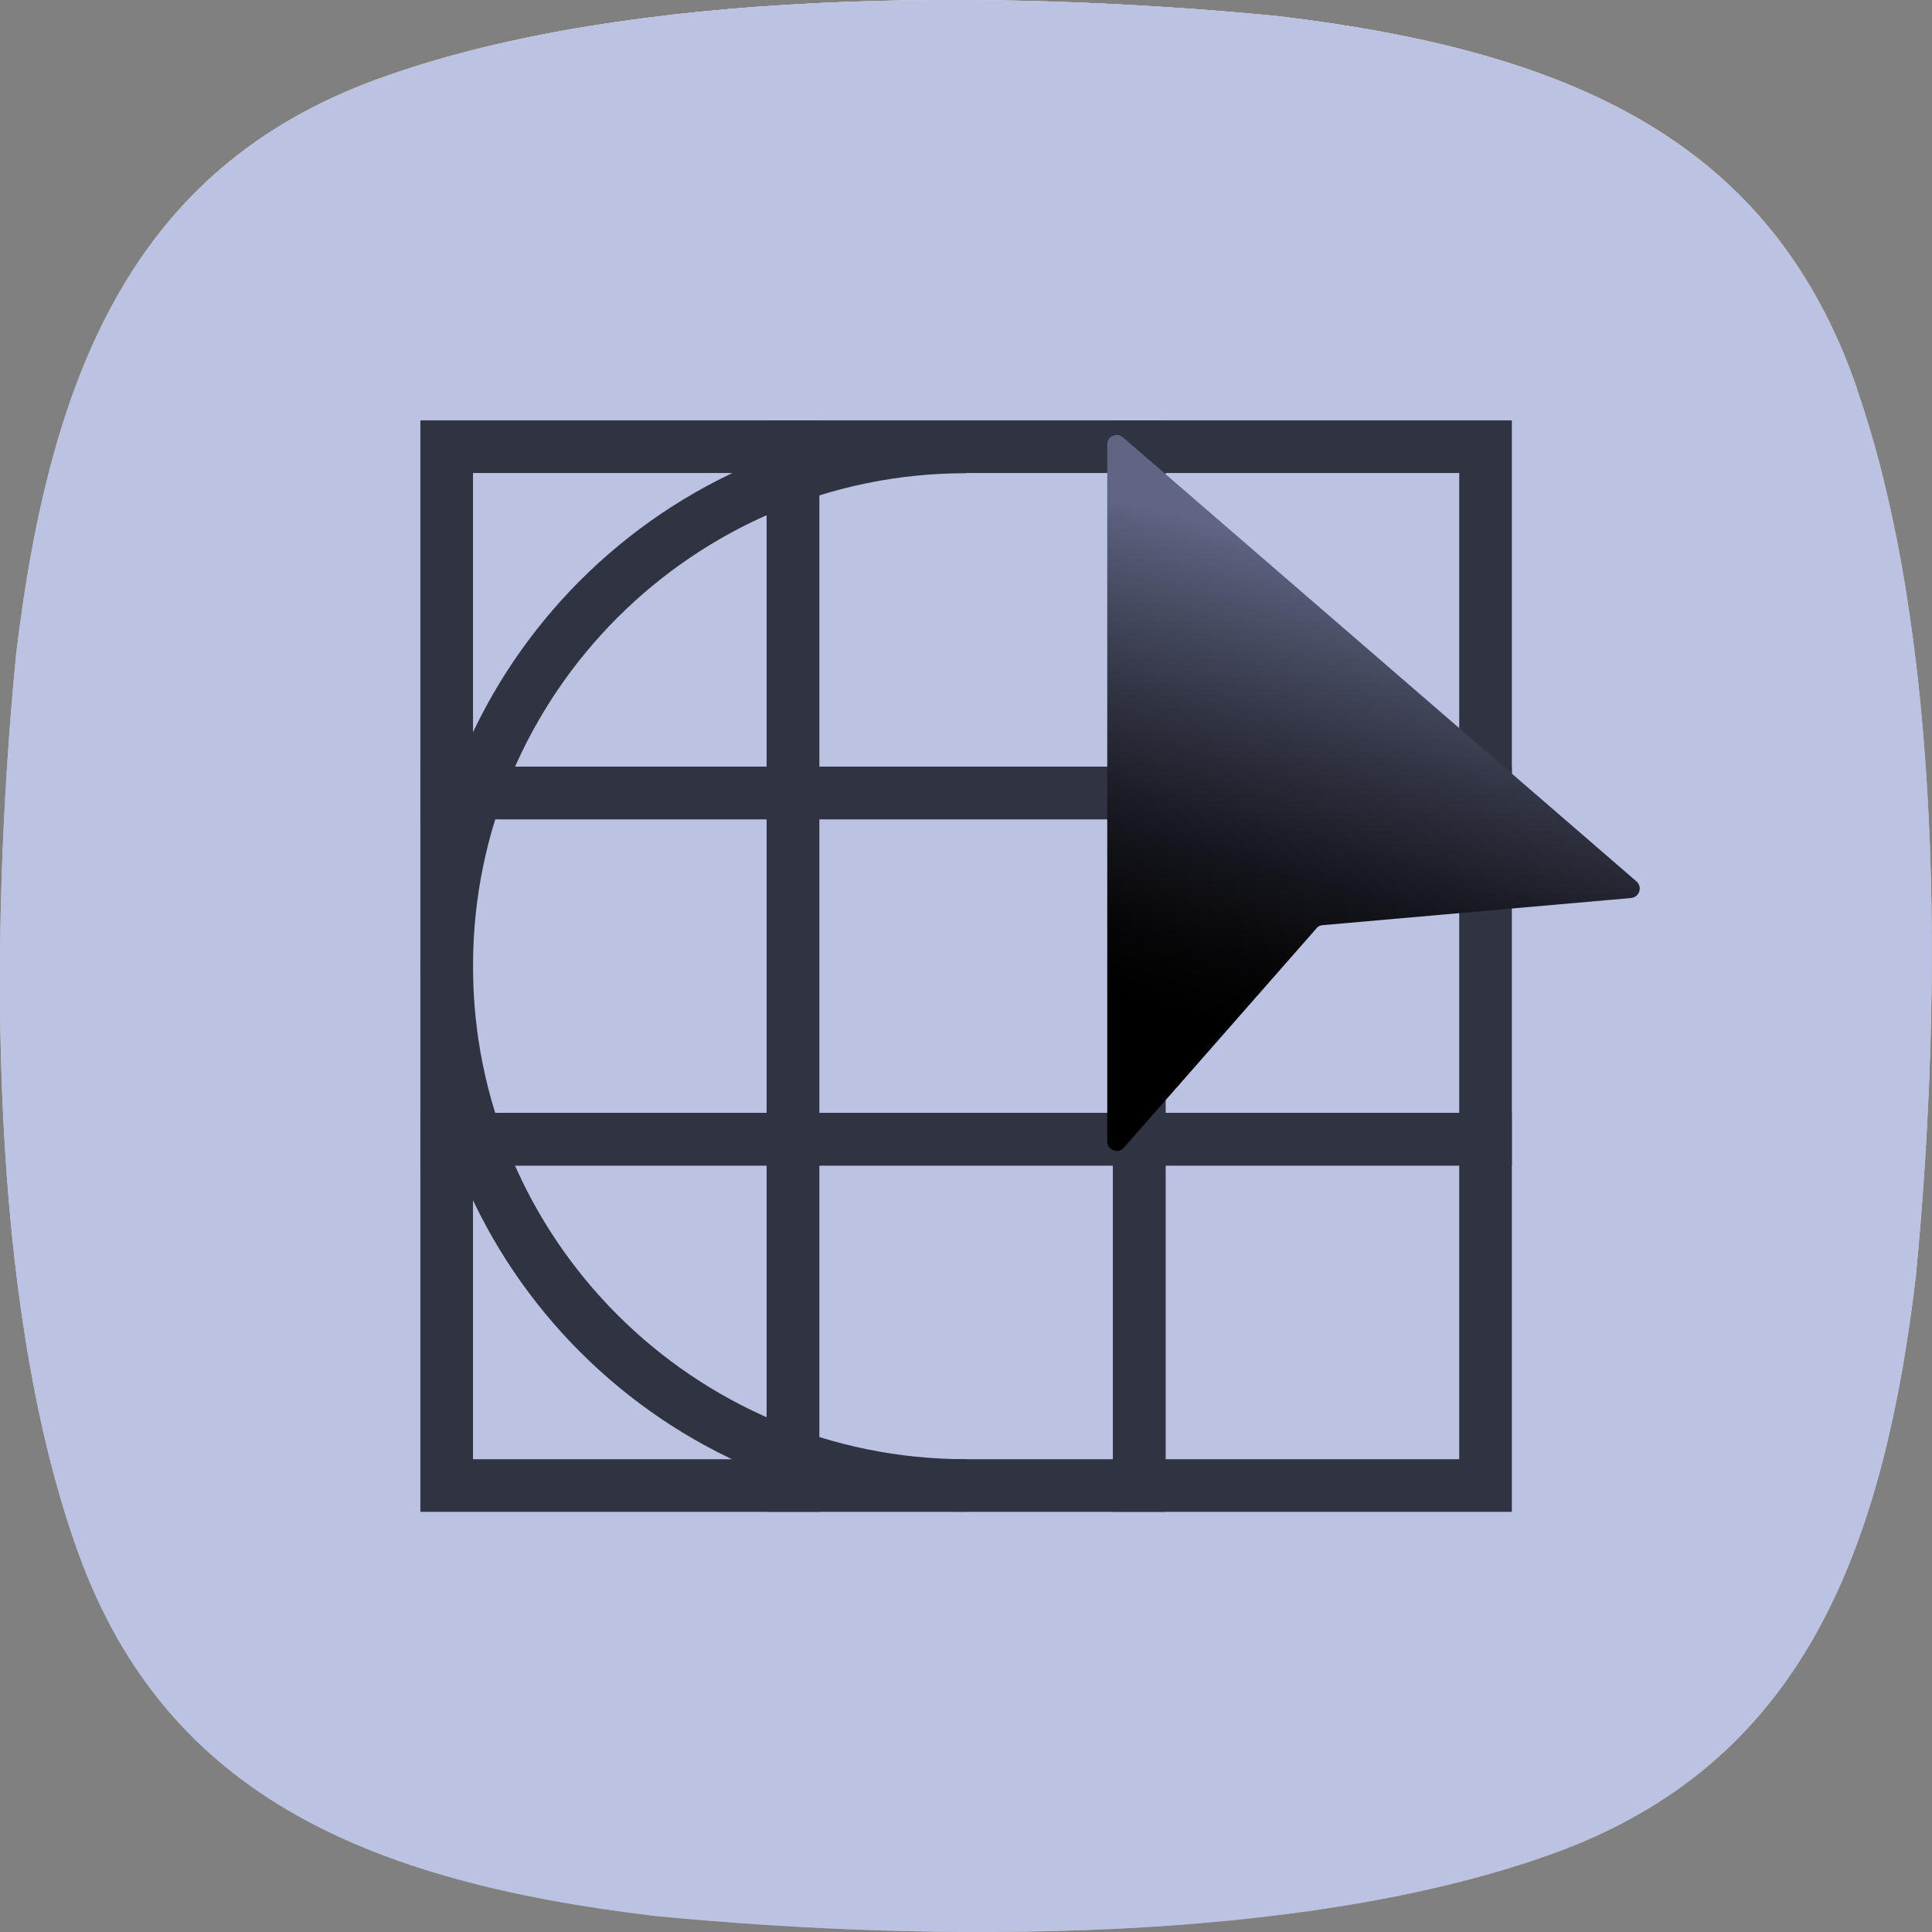
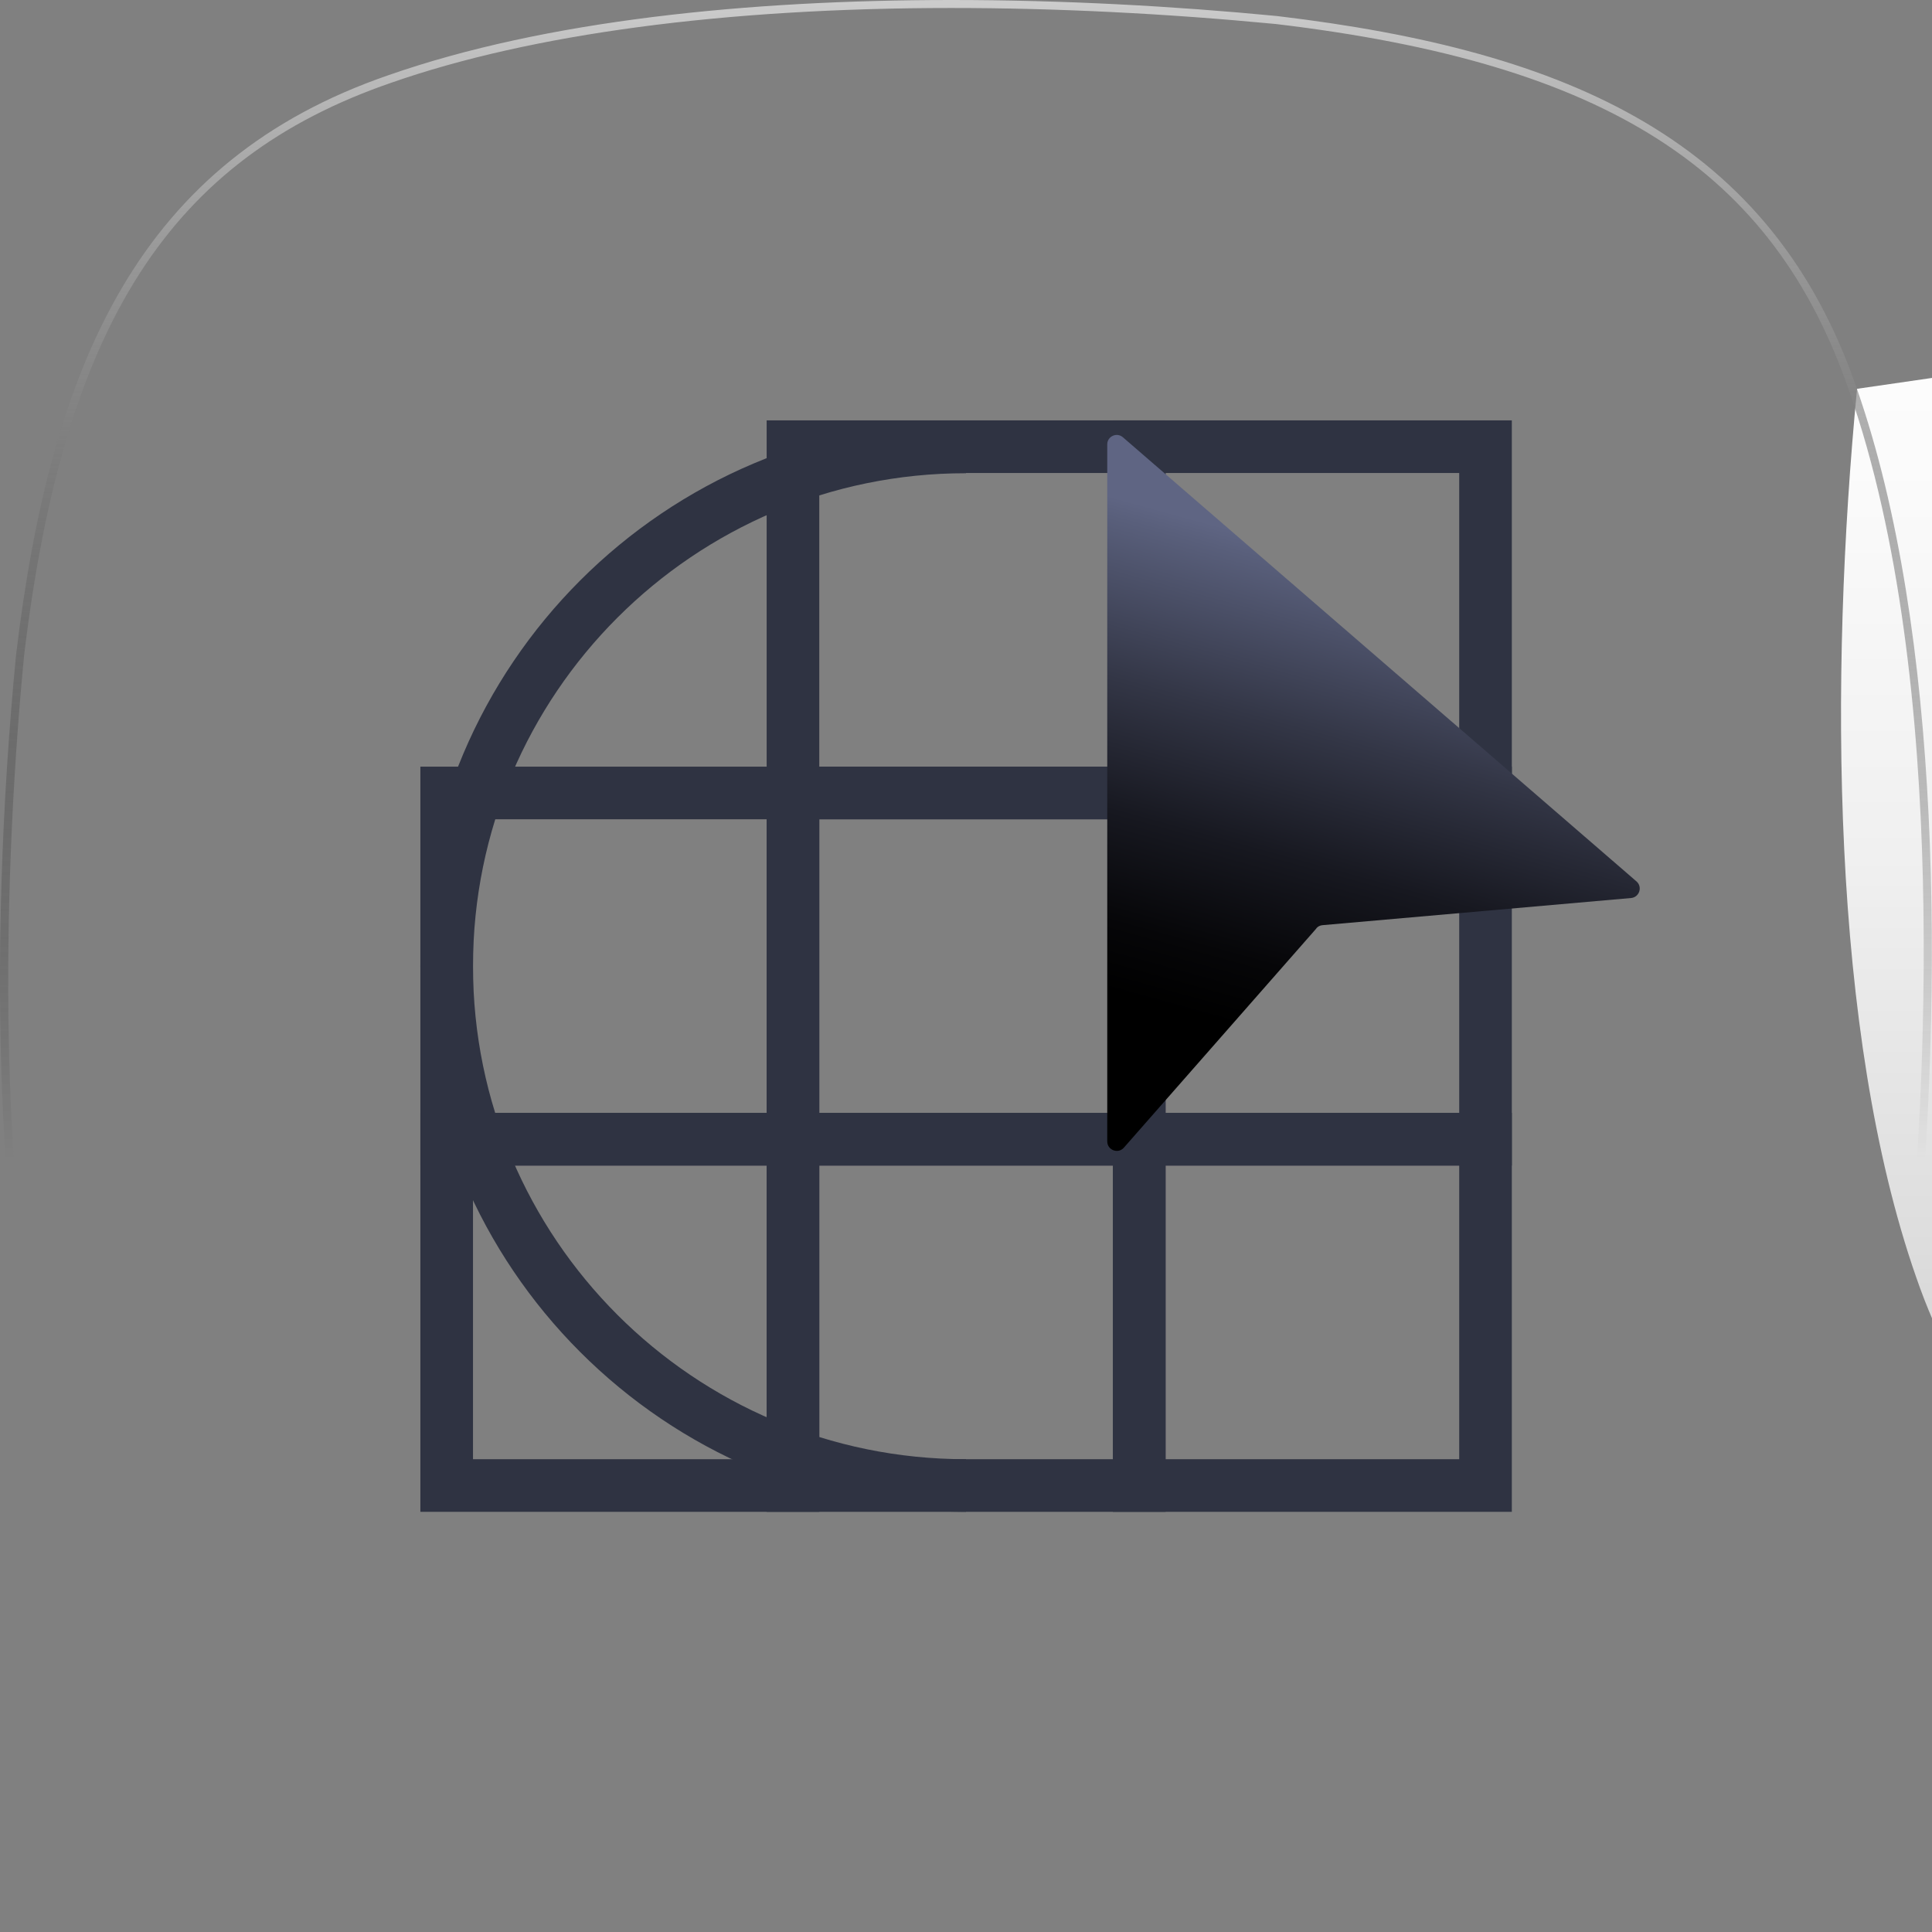
<svg xmlns="http://www.w3.org/2000/svg" viewBox="0 0 91.78 91.78">
  <rect x="0" y="0" width="91.78" height="91.78" fill="#808080" stroke="none" />
  <defs>
    <style>
      .cls-1 {
        fill: #bcc3e2;
        mix-blend-mode: overlay;
      }

      .cls-2 {
        fill: url(#linear-gradient-3);
      }

      .cls-3 {
        fill: url(#linear-gradient-2);
      }

      .cls-4 {
        fill: none;
        stroke: #2f3342;
        stroke-miterlimit: 10;
        stroke-width: 2.5px;
      }

      .cls-5 {
        fill: url(#linear-gradient);
      }

      .cls-6 {
        isolation: isolate;
      }
    </style>
    <linearGradient id="linear-gradient" x1="45.89" y1="100.29" x2="45.89" y2="-23.97" gradientUnits="userSpaceOnUse">
      <stop offset="0" stop-color="#939393" />
      <stop offset=".05" stop-color="#a2a2a2" />
      <stop offset=".19" stop-color="#c3c3c3" />
      <stop offset=".33" stop-color="#ddd" />
      <stop offset=".48" stop-color="#f0f0f0" />
      <stop offset=".63" stop-color="#fbfbfb" />
      <stop offset=".79" stop-color="#fff" />
    </linearGradient>
    <linearGradient id="linear-gradient-2" x1="45.89" y1="91.78" x2="45.89" y2="0" gradientUnits="userSpaceOnUse">
      <stop offset=".4" stop-color="#000" stop-opacity="0" />
      <stop offset="1" stop-color="#ccc" />
    </linearGradient>
    <linearGradient id="linear-gradient-3" x1="60.43" y1="49.23" x2="68.91" y2="18.38" gradientUnits="userSpaceOnUse">
      <stop offset="0" stop-color="#000" />
      <stop offset=".1" stop-color="#060608" />
      <stop offset=".26" stop-color="#171820" />
      <stop offset=".45" stop-color="#333646" />
      <stop offset=".68" stop-color="#595f7b" />
      <stop offset=".71" stop-color="#5f6583" />
    </linearGradient>
  </defs>
  <g class="cls-6">
    <g id="Layer_2" data-name="Layer 2">
      <g id="Layer_1-2" data-name="Layer 1">
        <g>
          <g>
-             <path class="cls-5" d="M88.22,18.47C84.16,6.68,74.62,2.42,60.65.76,46.96-.56,30.05-.48,18.47,3.57,6.68,7.62,2.42,17.17.76,31.14c-1.32,13.68-1.24,30.59,2.8,42.18,4.05,11.78,13.6,16.04,27.57,17.7,13.68,1.32,30.59,1.24,42.18-2.8,11.78-4.05,16.04-13.6,17.7-27.57,1.32-13.68,1.24-30.59-2.8-42.18Z" />
+             <path class="cls-5" d="M88.22,18.47c-1.32,13.68-1.24,30.59,2.8,42.18,4.05,11.78,13.6,16.04,27.57,17.7,13.68,1.32,30.59,1.24,42.18-2.8,11.78-4.05,16.04-13.6,17.7-27.57,1.32-13.68,1.24-30.59-2.8-42.18Z" />
            <path class="cls-3" d="M45.19.38c5,0,10.18.26,15.41.76,15.74,1.87,23.63,6.92,27.25,17.45,4.84,13.85,3.56,34,2.78,42.01-1.87,15.74-6.92,23.63-17.45,27.25-6.64,2.32-15.84,3.55-26.6,3.55-5,0-10.18-.26-15.41-.76-15.74-1.87-23.63-6.92-27.25-17.45C-.91,59.34.37,39.19,1.14,31.18,3.01,15.44,8.07,7.55,18.59,3.93,25.23,1.61,34.43.38,45.19.38M45.19,0c-9.6,0-19.26.96-26.73,3.57C6.68,7.62,2.42,17.17.76,31.14c-1.32,13.68-1.24,30.59,2.8,42.18,4.05,11.78,13.6,16.04,27.57,17.7,4.87.47,10.15.76,15.45.76,9.6,0,19.26-.96,26.73-3.57,11.78-4.05,16.04-13.6,17.7-27.57,1.32-13.68,1.24-30.59-2.8-42.18C84.16,6.68,74.62,2.42,60.65.76c-4.87-.47-10.15-.76-15.45-.76h0Z" />
-             <path class="cls-1" d="M88.22,18.47C84.16,6.68,74.62,2.42,60.65.76,46.96-.56,30.05-.48,18.47,3.57,6.68,7.62,2.42,17.17.76,31.14c-1.32,13.68-1.24,30.59,2.8,42.18,4.05,11.78,13.6,16.04,27.57,17.7,13.68,1.32,30.59,1.24,42.18-2.8,11.78-4.05,16.04-13.6,17.7-27.57,1.32-13.68,1.24-30.59-2.8-42.18Z" />
          </g>
          <g>
-             <rect class="cls-4" x="21.22" y="21.22" width="16.45" height="16.45" />
            <rect class="cls-4" x="37.67" y="21.22" width="16.45" height="16.45" />
            <rect class="cls-4" x="54.12" y="21.22" width="16.45" height="16.45" />
            <rect class="cls-4" x="21.22" y="37.67" width="16.45" height="16.45" />
            <rect class="cls-4" x="37.67" y="37.67" width="16.45" height="16.45" />
            <rect class="cls-4" x="54.12" y="37.67" width="16.45" height="16.45" />
            <rect class="cls-4" x="21.22" y="54.12" width="16.45" height="16.45" />
            <rect class="cls-4" x="37.67" y="54.12" width="16.45" height="16.45" />
            <rect class="cls-4" x="54.12" y="54.12" width="16.45" height="16.45" />
          </g>
          <path class="cls-4" d="M45.89,70.57c-13.63,0-24.67-11.05-24.67-24.67s11.05-24.67,24.67-24.67" />
          <path class="cls-2" d="M62.54,44.1l-9.15,10.42c-.27.31-.79.12-.79-.3V21.11c0-.38.45-.59.74-.34l24.4,21.1c.3.26.14.75-.25.79l-14.66,1.29c-.12.01-.22.06-.3.15Z" />
        </g>
      </g>
    </g>
  </g>
</svg>